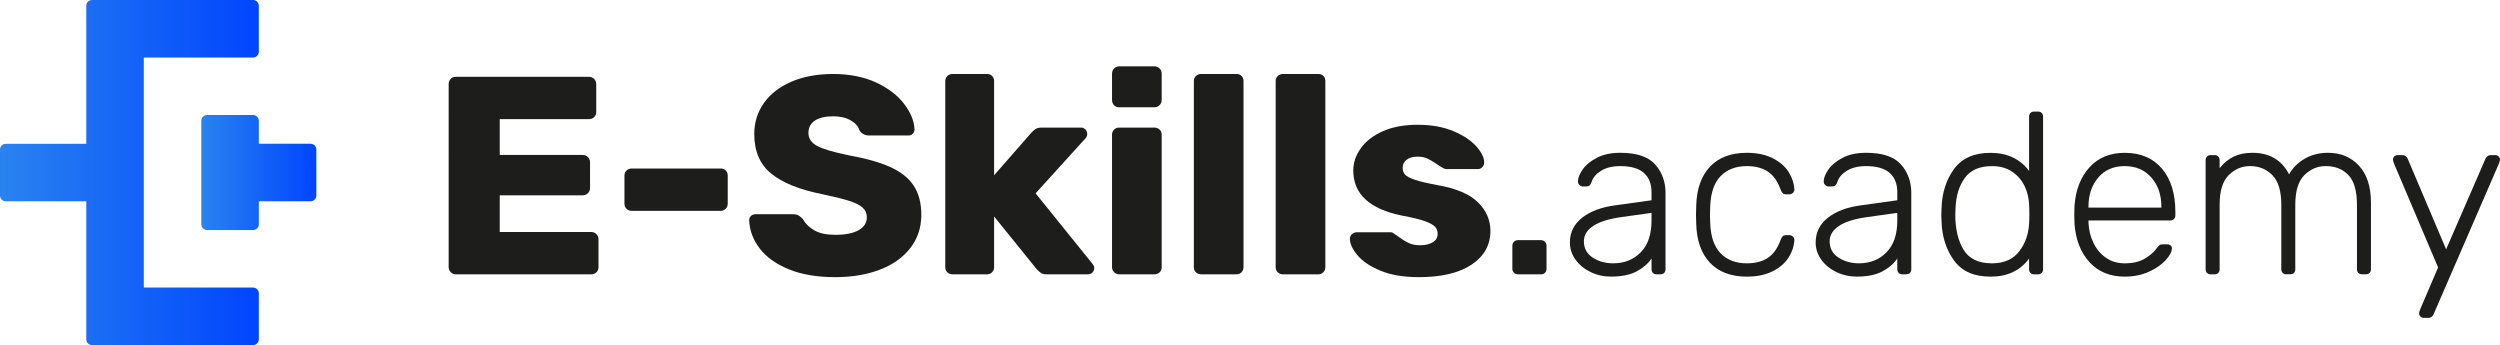
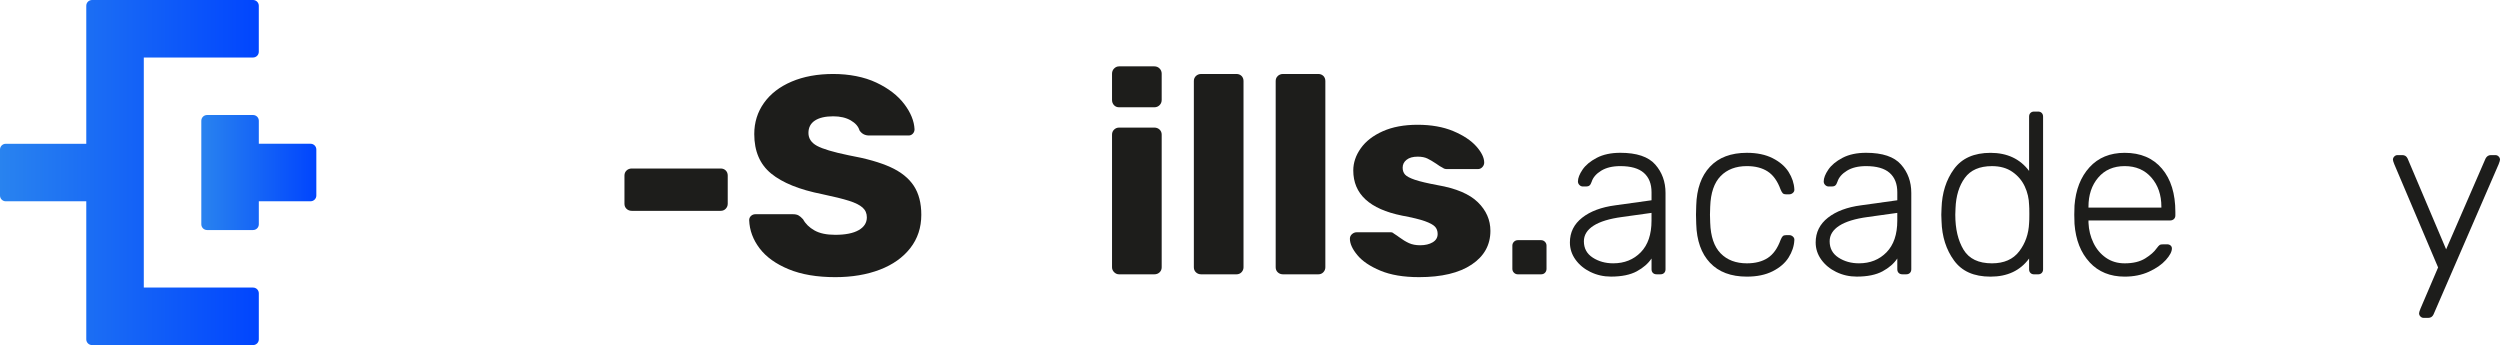
<svg xmlns="http://www.w3.org/2000/svg" xmlns:xlink="http://www.w3.org/1999/xlink" id="Ebene_1" viewBox="0 0 1417.59 195.68">
  <defs>
    <style>.cls-1{fill:url(#Unbenannter_Verlauf_2);}.cls-2{fill:#1d1d1b;}.cls-3{fill:url(#Unbenannter_Verlauf_2-2);}</style>
    <linearGradient id="Unbenannter_Verlauf_2" x1="114.14" y1="97.84" x2="179.37" y2="97.84" gradientUnits="userSpaceOnUse">
      <stop offset="0" stop-color="#2983ef" />
      <stop offset="1" stop-color="#0145fe" />
    </linearGradient>
    <linearGradient id="Unbenannter_Verlauf_2-2" x1="0" y1="97.84" x2="146.76" y2="97.84" xlink:href="#Unbenannter_Verlauf_2" />
  </defs>
-   <path class="cls-2" d="M255.61,154.35c-.8-.8-1.2-1.73-1.2-2.8V47.71c0-1.17.37-2.16,1.12-2.96.75-.8,1.71-1.2,2.88-1.2h75.52c1.17,0,2.16.4,2.96,1.2.8.8,1.2,1.79,1.2,2.96v15.84c0,1.17-.4,2.13-1.2,2.88-.8.75-1.79,1.12-2.96,1.12h-50.56v20.32h47.04c1.17,0,2.16.4,2.96,1.2.8.8,1.2,1.79,1.2,2.96v14.56c0,1.17-.4,2.16-1.2,2.96-.8.8-1.79,1.2-2.96,1.2h-47.04v20.8h51.84c1.17,0,2.16.4,2.96,1.2.8.8,1.2,1.79,1.2,2.96v15.84c0,1.17-.4,2.13-1.2,2.88-.8.75-1.79,1.12-2.96,1.12h-76.8c-1.07,0-2-.4-2.8-1.2Z" />
  <path class="cls-2" d="M355.29,118.43c-.8-.75-1.2-1.71-1.2-2.88v-16c0-1.17.4-2.13,1.2-2.88.8-.75,1.79-1.12,2.96-1.12h50.4c1.17,0,2.13.38,2.88,1.12.74.75,1.12,1.71,1.12,2.88v16c0,1.07-.38,2-1.12,2.8-.75.8-1.71,1.2-2.88,1.2h-50.4c-1.17,0-2.16-.37-2.96-1.12Z" />
  <path class="cls-2" d="M447.21,152.67c-7.25-2.99-12.75-6.93-16.48-11.84-3.73-4.91-5.71-10.24-5.92-16,0-.96.35-1.76,1.04-2.4.69-.64,1.52-.96,2.48-.96h21.28c1.28,0,2.32.21,3.12.64.8.43,1.68,1.18,2.64,2.24,1.38,2.56,3.54,4.67,6.48,6.32,2.93,1.66,6.85,2.48,11.76,2.48,5.76,0,10.19-.88,13.28-2.64,3.09-1.76,4.64-4.18,4.64-7.28,0-2.24-.8-4.08-2.4-5.52-1.6-1.44-4.16-2.72-7.68-3.84s-8.59-2.37-15.2-3.76c-12.91-2.56-22.56-6.45-28.96-11.68-6.4-5.22-9.6-12.69-9.6-22.4,0-6.61,1.84-12.51,5.52-17.68,3.68-5.17,8.91-9.2,15.68-12.08,6.77-2.88,14.64-4.32,23.6-4.32s17.52,1.63,24.4,4.88c6.88,3.25,12.16,7.31,15.84,12.16,3.68,4.85,5.62,9.63,5.84,14.32,0,.96-.32,1.79-.96,2.48-.64.69-1.44,1.04-2.4,1.04h-22.4c-2.35,0-4.16-.96-5.44-2.88-.64-2.24-2.29-4.13-4.96-5.68-2.67-1.54-5.98-2.32-9.92-2.32-4.48,0-7.95.8-10.4,2.4-2.45,1.6-3.68,3.95-3.68,7.04s1.6,5.52,4.8,7.28c3.2,1.76,9.17,3.55,17.92,5.36,10.03,1.81,18,4.08,23.92,6.8,5.92,2.72,10.29,6.24,13.12,10.56,2.83,4.32,4.24,9.79,4.24,16.4,0,7.25-2.08,13.55-6.24,18.88-4.16,5.33-9.92,9.42-17.28,12.24-7.36,2.82-15.79,4.24-25.28,4.24-10.35,0-19.15-1.49-26.4-4.48Z" />
-   <path class="cls-2" d="M537.21,154.43c-.8-.75-1.2-1.71-1.2-2.88V45.95c0-1.17.4-2.13,1.2-2.88.8-.74,1.79-1.12,2.96-1.12h19.52c1.17,0,2.13.38,2.88,1.12.74.75,1.12,1.71,1.12,2.88v53.44l21.28-24.32c.21-.21.61-.58,1.2-1.12.59-.53,1.2-.93,1.84-1.2.64-.27,1.44-.4,2.4-.4h22.56c.96,0,1.79.35,2.48,1.04.69.7,1.04,1.58,1.04,2.64,0,.96-.38,1.81-1.12,2.56l-28.16,31.04,32.16,39.84c.75.96,1.12,1.76,1.12,2.4,0,1.07-.35,1.95-1.04,2.64-.69.7-1.58,1.04-2.64,1.04h-23.2c-1.39,0-2.43-.21-3.12-.64-.7-.43-1.52-1.12-2.48-2.08l-24.32-30.08v28.8c0,1.07-.38,2-1.12,2.8-.75.8-1.71,1.2-2.88,1.2h-19.52c-1.17,0-2.16-.37-2.96-1.12Z" />
  <path class="cls-2" d="M631.68,59.63c-.75-.8-1.12-1.79-1.12-2.96v-14.88c0-1.17.4-2.16,1.2-2.96.8-.8,1.73-1.2,2.8-1.2h20c1.17,0,2.16.4,2.96,1.2.8.8,1.2,1.79,1.2,2.96v14.88c0,1.17-.4,2.16-1.2,2.96-.8.8-1.79,1.2-2.96,1.2h-20c-1.18,0-2.14-.4-2.88-1.2ZM631.76,154.35c-.8-.8-1.2-1.73-1.2-2.8v-75.2c0-1.17.4-2.13,1.2-2.88.8-.75,1.73-1.12,2.8-1.12h20c1.17,0,2.16.38,2.96,1.12.8.75,1.2,1.71,1.2,2.88v75.2c0,1.17-.4,2.13-1.2,2.88-.8.75-1.79,1.12-2.96,1.12h-20c-1.07,0-2-.4-2.8-1.2Z" />
  <path class="cls-2" d="M678.16,154.43c-.8-.75-1.2-1.71-1.2-2.88V45.95c0-1.17.4-2.13,1.2-2.88.8-.74,1.79-1.12,2.96-1.12h20c1.17,0,2.13.38,2.88,1.12.74.75,1.12,1.71,1.12,2.88v105.6c0,1.07-.38,2-1.12,2.8-.75.8-1.71,1.2-2.88,1.2h-20c-1.17,0-2.16-.37-2.96-1.12Z" />
  <path class="cls-2" d="M724.56,154.43c-.8-.75-1.2-1.71-1.2-2.88V45.95c0-1.17.4-2.13,1.2-2.88.8-.74,1.79-1.12,2.96-1.12h20c1.17,0,2.13.38,2.88,1.12.74.75,1.12,1.71,1.12,2.88v105.6c0,1.07-.38,2-1.12,2.8-.75.8-1.71,1.2-2.88,1.2h-20c-1.17,0-2.16-.37-2.96-1.12Z" />
  <path class="cls-2" d="M782.72,153.47c-5.87-2.45-10.21-5.38-13.04-8.8-2.83-3.41-4.24-6.5-4.24-9.28,0-1.06.4-1.95,1.2-2.64.8-.69,1.68-1.04,2.64-1.04h19.36c.64,0,1.17.21,1.6.64,1.81,1.17,2.82,1.87,3.04,2.08,2.02,1.5,3.92,2.64,5.68,3.44,1.76.8,3.86,1.2,6.32,1.2,2.88,0,5.25-.56,7.12-1.68,1.87-1.12,2.8-2.69,2.8-4.72,0-1.71-.51-3.09-1.52-4.16-1.01-1.07-2.93-2.1-5.76-3.12-2.83-1.01-7.12-2.05-12.88-3.12-18.46-3.73-27.68-12.26-27.68-25.6,0-4.37,1.41-8.56,4.24-12.56,2.83-4,6.98-7.22,12.48-9.68,5.49-2.45,12.08-3.68,19.76-3.68s14.53,1.2,20.24,3.6c5.7,2.4,10.05,5.28,13.04,8.64,2.98,3.36,4.48,6.43,4.48,9.2,0,.96-.35,1.82-1.04,2.56-.7.75-1.52,1.12-2.48,1.12h-17.6c-.96,0-1.71-.21-2.24-.64-1.28-.64-2.56-1.44-3.84-2.4-1.92-1.28-3.6-2.27-5.04-2.96-1.44-.69-3.28-1.04-5.52-1.04-2.67,0-4.75.59-6.24,1.76-1.5,1.17-2.24,2.67-2.24,4.48,0,1.6.45,2.91,1.36,3.92.91,1.01,2.77,2,5.6,2.96,2.83.96,7.12,1.97,12.88,3.04,10.45,1.81,18.05,5.04,22.8,9.68,4.75,4.64,7.12,10.05,7.12,16.24,0,8-3.55,14.38-10.64,19.12-7.09,4.75-17.04,7.12-29.84,7.12-8.75,0-16.06-1.23-21.92-3.68Z" />
  <path class="cls-2" d="M858.47,154.64c-.61-.61-.91-1.34-.91-2.21v-13.13c0-.87.3-1.6.91-2.21s1.34-.91,2.21-.91h13.13c.87,0,1.6.3,2.21.91.61.61.91,1.34.91,2.21v13.13c0,.87-.28,1.6-.84,2.21-.56.61-1.32.91-2.28.91h-13.13c-.87,0-1.6-.3-2.21-.91Z" />
  <path class="cls-2" d="M901.89,154.25c-3.55-1.73-6.39-4.07-8.52-7.02-2.12-2.95-3.18-6.2-3.18-9.75,0-5.72,2.32-10.4,6.96-14.04,4.64-3.64,10.9-5.98,18.79-7.02l20.54-2.86v-4.55c0-4.77-1.45-8.43-4.36-10.99-2.9-2.55-7.34-3.83-13.33-3.83-4.42,0-8.04.87-10.85,2.6-2.82,1.73-4.62,3.81-5.4,6.24-.35,1.04-.76,1.75-1.23,2.14-.48.39-1.11.58-1.88.58h-1.82c-.78,0-1.45-.28-2.01-.84-.57-.56-.85-1.24-.85-2.02,0-1.91.87-4.14,2.6-6.69,1.73-2.56,4.42-4.79,8.06-6.7,3.64-1.91,8.1-2.86,13.39-2.86,9.27,0,15.86,2.21,19.76,6.63,3.9,4.42,5.85,9.79,5.85,16.12v43.29c0,.87-.26,1.56-.78,2.08-.52.52-1.21.78-2.08.78h-2.21c-.87,0-1.56-.26-2.08-.78s-.78-1.21-.78-2.08v-6.11c-1.91,2.86-4.7,5.29-8.38,7.28-3.69,1.99-8.56,2.99-14.62,2.99-4.16,0-8.02-.87-11.57-2.6ZM930.36,143.07c4.07-4.16,6.11-10.14,6.11-17.94v-4.42l-16.77,2.34c-7.11.96-12.48,2.6-16.12,4.94-3.64,2.34-5.46,5.29-5.46,8.84,0,3.99,1.67,7.06,5,9.23,3.34,2.17,7.22,3.25,11.64,3.25,6.33,0,11.53-2.08,15.6-6.24Z" />
  <path class="cls-2" d="M969.62,148.99c-4.94-5.24-7.54-12.59-7.8-22.03l-.13-5.2.13-5.2c.26-9.45,2.86-16.79,7.8-22.04,4.94-5.24,11.92-7.87,20.93-7.87,5.72,0,10.6,1.02,14.62,3.06,4.03,2.04,7.04,4.64,9.04,7.8,1.99,3.17,3.08,6.43,3.25,9.81.09.78-.17,1.45-.78,2.02-.61.56-1.3.84-2.08.84h-1.82c-.87,0-1.5-.2-1.88-.58-.39-.39-.8-1.1-1.24-2.14-1.73-4.77-4.16-8.17-7.28-10.21-3.12-2.04-7.06-3.06-11.83-3.06-6.24,0-11.2,1.89-14.88,5.66-3.68,3.77-5.66,9.55-5.92,17.36l-.13,4.55.13,4.55c.26,7.8,2.23,13.58,5.92,17.36,3.68,3.77,8.65,5.65,14.88,5.65,4.77,0,8.71-1.02,11.83-3.05,3.12-2.04,5.55-5.44,7.28-10.21.43-1.04.84-1.75,1.24-2.14.39-.39,1.02-.59,1.88-.59h1.82c.78,0,1.47.28,2.08.85.61.56.87,1.23.78,2.01-.17,3.38-1.26,6.65-3.25,9.82-1.99,3.16-5,5.76-9.04,7.8-4.03,2.04-8.9,3.05-14.62,3.05-9.01,0-15.99-2.62-20.93-7.87Z" />
  <path class="cls-2" d="M1041.25,154.25c-3.55-1.73-6.39-4.07-8.52-7.02-2.12-2.95-3.18-6.2-3.18-9.75,0-5.72,2.32-10.4,6.96-14.04,4.64-3.64,10.9-5.98,18.79-7.02l20.54-2.86v-4.55c0-4.77-1.45-8.43-4.36-10.99-2.9-2.55-7.34-3.83-13.33-3.83-4.42,0-8.04.87-10.85,2.6-2.82,1.73-4.62,3.81-5.4,6.24-.35,1.04-.76,1.75-1.23,2.14-.48.39-1.11.58-1.88.58h-1.82c-.78,0-1.45-.28-2.01-.84-.57-.56-.85-1.24-.85-2.02,0-1.91.87-4.14,2.6-6.69,1.73-2.56,4.42-4.79,8.06-6.7,3.64-1.91,8.1-2.86,13.39-2.86,9.27,0,15.86,2.21,19.76,6.63,3.9,4.42,5.85,9.79,5.85,16.12v43.29c0,.87-.26,1.56-.78,2.08-.52.52-1.21.78-2.08.78h-2.21c-.87,0-1.56-.26-2.08-.78s-.78-1.21-.78-2.08v-6.11c-1.91,2.86-4.7,5.29-8.38,7.28-3.69,1.99-8.56,2.99-14.62,2.99-4.16,0-8.02-.87-11.57-2.6ZM1069.72,143.07c4.07-4.16,6.11-10.14,6.11-17.94v-4.42l-16.77,2.34c-7.11.96-12.48,2.6-16.12,4.94-3.64,2.34-5.46,5.29-5.46,8.84,0,3.99,1.67,7.06,5,9.23,3.34,2.17,7.22,3.25,11.64,3.25,6.33,0,11.53-2.08,15.6-6.24Z" />
  <path class="cls-2" d="M1108,147.69c-4.46-6.11-6.83-13.54-7.08-22.29l-.13-3.64.13-3.64c.26-8.75,2.62-16.18,7.08-22.29,4.46-6.11,11.38-9.17,20.73-9.17s16.73,3.42,21.84,10.27v-30.81c0-.87.26-1.56.78-2.08s1.21-.78,2.08-.78h2.21c.87,0,1.56.26,2.08.78.52.52.78,1.21.78,2.08v86.58c0,.87-.26,1.56-.78,2.08-.52.52-1.21.78-2.08.78h-2.21c-.87,0-1.56-.26-2.08-.78s-.78-1.21-.78-2.08v-6.11c-5.03,6.85-12.31,10.27-21.84,10.27s-16.27-3.05-20.73-9.17ZM1144.99,142.49c3.47-4.55,5.33-9.9,5.59-16.05.09-.87.13-2.56.13-5.07s-.04-4.2-.13-5.07c-.09-3.73-.91-7.26-2.47-10.6-1.56-3.33-3.9-6.09-7.02-8.25-3.12-2.17-6.98-3.25-11.57-3.25-7.02,0-12.16,2.23-15.41,6.7-3.25,4.46-5,10.21-5.26,17.22l-.13,3.64c0,8.06,1.56,14.67,4.68,19.83,3.12,5.16,8.49,7.73,16.12,7.73,6.85,0,12-2.27,15.47-6.83Z" />
  <path class="cls-2" d="M1184.9,148.73c-5.03-5.42-7.89-12.67-8.58-21.77l-.13-5.2.13-5.2c.69-9.01,3.53-16.25,8.51-21.71,4.98-5.46,11.63-8.19,19.96-8.19,9.01,0,16.05,2.99,21.12,8.97,5.07,5.98,7.6,14.17,7.6,24.57v1.95c0,.87-.28,1.56-.84,2.08-.56.52-1.28.78-2.14.78h-46.28v1.3c.17,4.07,1.1,7.87,2.79,11.38s4.05,6.33,7.08,8.45c3.03,2.12,6.58,3.18,10.66,3.18,4.77,0,8.64-.93,11.63-2.79,2.99-1.86,5.13-3.75,6.44-5.66.78-1.04,1.36-1.69,1.75-1.95.39-.26,1.1-.39,2.14-.39h2.08c.78,0,1.43.22,1.95.65.52.43.78,1,.78,1.69,0,1.82-1.15,4.01-3.45,6.57-2.3,2.56-5.48,4.77-9.55,6.63-4.08,1.86-8.67,2.79-13.78,2.79-8.23,0-14.87-2.71-19.89-8.12ZM1225.58,117.72v-.52c0-6.67-1.88-12.18-5.66-16.51-3.77-4.33-8.82-6.5-15.14-6.5s-11.33,2.17-15.01,6.5c-3.69,4.33-5.53,9.84-5.53,16.51v.52h41.34Z" />
-   <path class="cls-2" d="M1251.45,154.77c-.52-.52-.78-1.21-.78-2.08v-61.88c0-.87.26-1.56.78-2.08.52-.52,1.21-.78,2.08-.78h2.21c.87,0,1.56.26,2.08.78s.78,1.21.78,2.08v4.55c2.25-2.86,4.88-5.02,7.87-6.5,2.99-1.47,6.56-2.21,10.72-2.21,9.71,0,16.64,4.08,20.8,12.22,2.08-3.73,5.05-6.7,8.91-8.91,3.86-2.21,8.25-3.32,13.2-3.32,7.19,0,13.04,2.45,17.55,7.35,4.5,4.9,6.76,11.85,6.76,20.86v37.83c0,.87-.26,1.56-.78,2.08s-1.21.78-2.08.78h-2.21c-.87,0-1.56-.26-2.08-.78-.52-.52-.78-1.21-.78-2.08v-36.53c0-7.89-1.62-13.52-4.88-16.9s-7.52-5.07-12.8-5.07c-4.68,0-8.73,1.71-12.16,5.14-3.42,3.42-5.13,9.03-5.13,16.83v36.53c0,.87-.26,1.56-.78,2.08s-1.21.78-2.08.78h-2.21c-.87,0-1.56-.26-2.08-.78s-.78-1.21-.78-2.08v-36.53c0-7.8-1.69-13.41-5.07-16.83-3.38-3.42-7.58-5.14-12.61-5.14-4.68,0-8.73,1.71-12.16,5.14-3.42,3.42-5.13,8.99-5.13,16.71v36.66c0,.87-.26,1.56-.78,2.08-.52.52-1.21.78-2.08.78h-2.21c-.87,0-1.56-.26-2.08-.78Z" />
  <path class="cls-2" d="M1372.48,179.47c-.52-.52-.78-1.13-.78-1.82,0-.43.26-1.3.78-2.6l10.01-23.4-24.83-58.5c-.52-1.3-.78-2.17-.78-2.6,0-.69.26-1.3.78-1.82s1.12-.78,1.82-.78h2.73c1.39,0,2.38.65,2.99,1.95l21.84,51.48,22.36-51.48c.69-1.3,1.69-1.95,2.99-1.95h2.6c.69,0,1.3.26,1.82.78.52.52.78,1.13.78,1.82,0,.43-.26,1.3-.78,2.6l-36.92,85.15c-.61,1.3-1.6,1.95-2.99,1.95h-2.6c-.69,0-1.3-.26-1.82-.78Z" />
  <path class="cls-1" d="M146.76,81.53v-13.05c0-1.8-1.46-3.26-3.26-3.26h-26.09c-1.8,0-3.26,1.46-3.26,3.26v58.7c0,1.8,1.46,3.26,3.26,3.26h26.09c1.8,0,3.26-1.46,3.26-3.26v-13.05h29.35c1.8,0,3.26-1.46,3.26-3.26v-26.09c0-1.8-1.46-3.26-3.26-3.26h-29.35Z" />
  <path class="cls-3" d="M81.53,32.61h61.96c1.8,0,3.26-1.46,3.26-3.26V3.26c0-1.8-1.46-3.26-3.26-3.26H52.18c-1.8,0-3.26,1.46-3.26,3.26v78.27H3.26c-1.8,0-3.26,1.46-3.26,3.26v26.09c0,1.8,1.46,3.26,3.26,3.26h45.66v78.27c0,1.8,1.46,3.26,3.26,3.26h91.32c1.8,0,3.26-1.46,3.26-3.26v-26.09c0-1.8-1.46-3.26-3.26-3.26h-61.96V32.61Z" />
</svg>